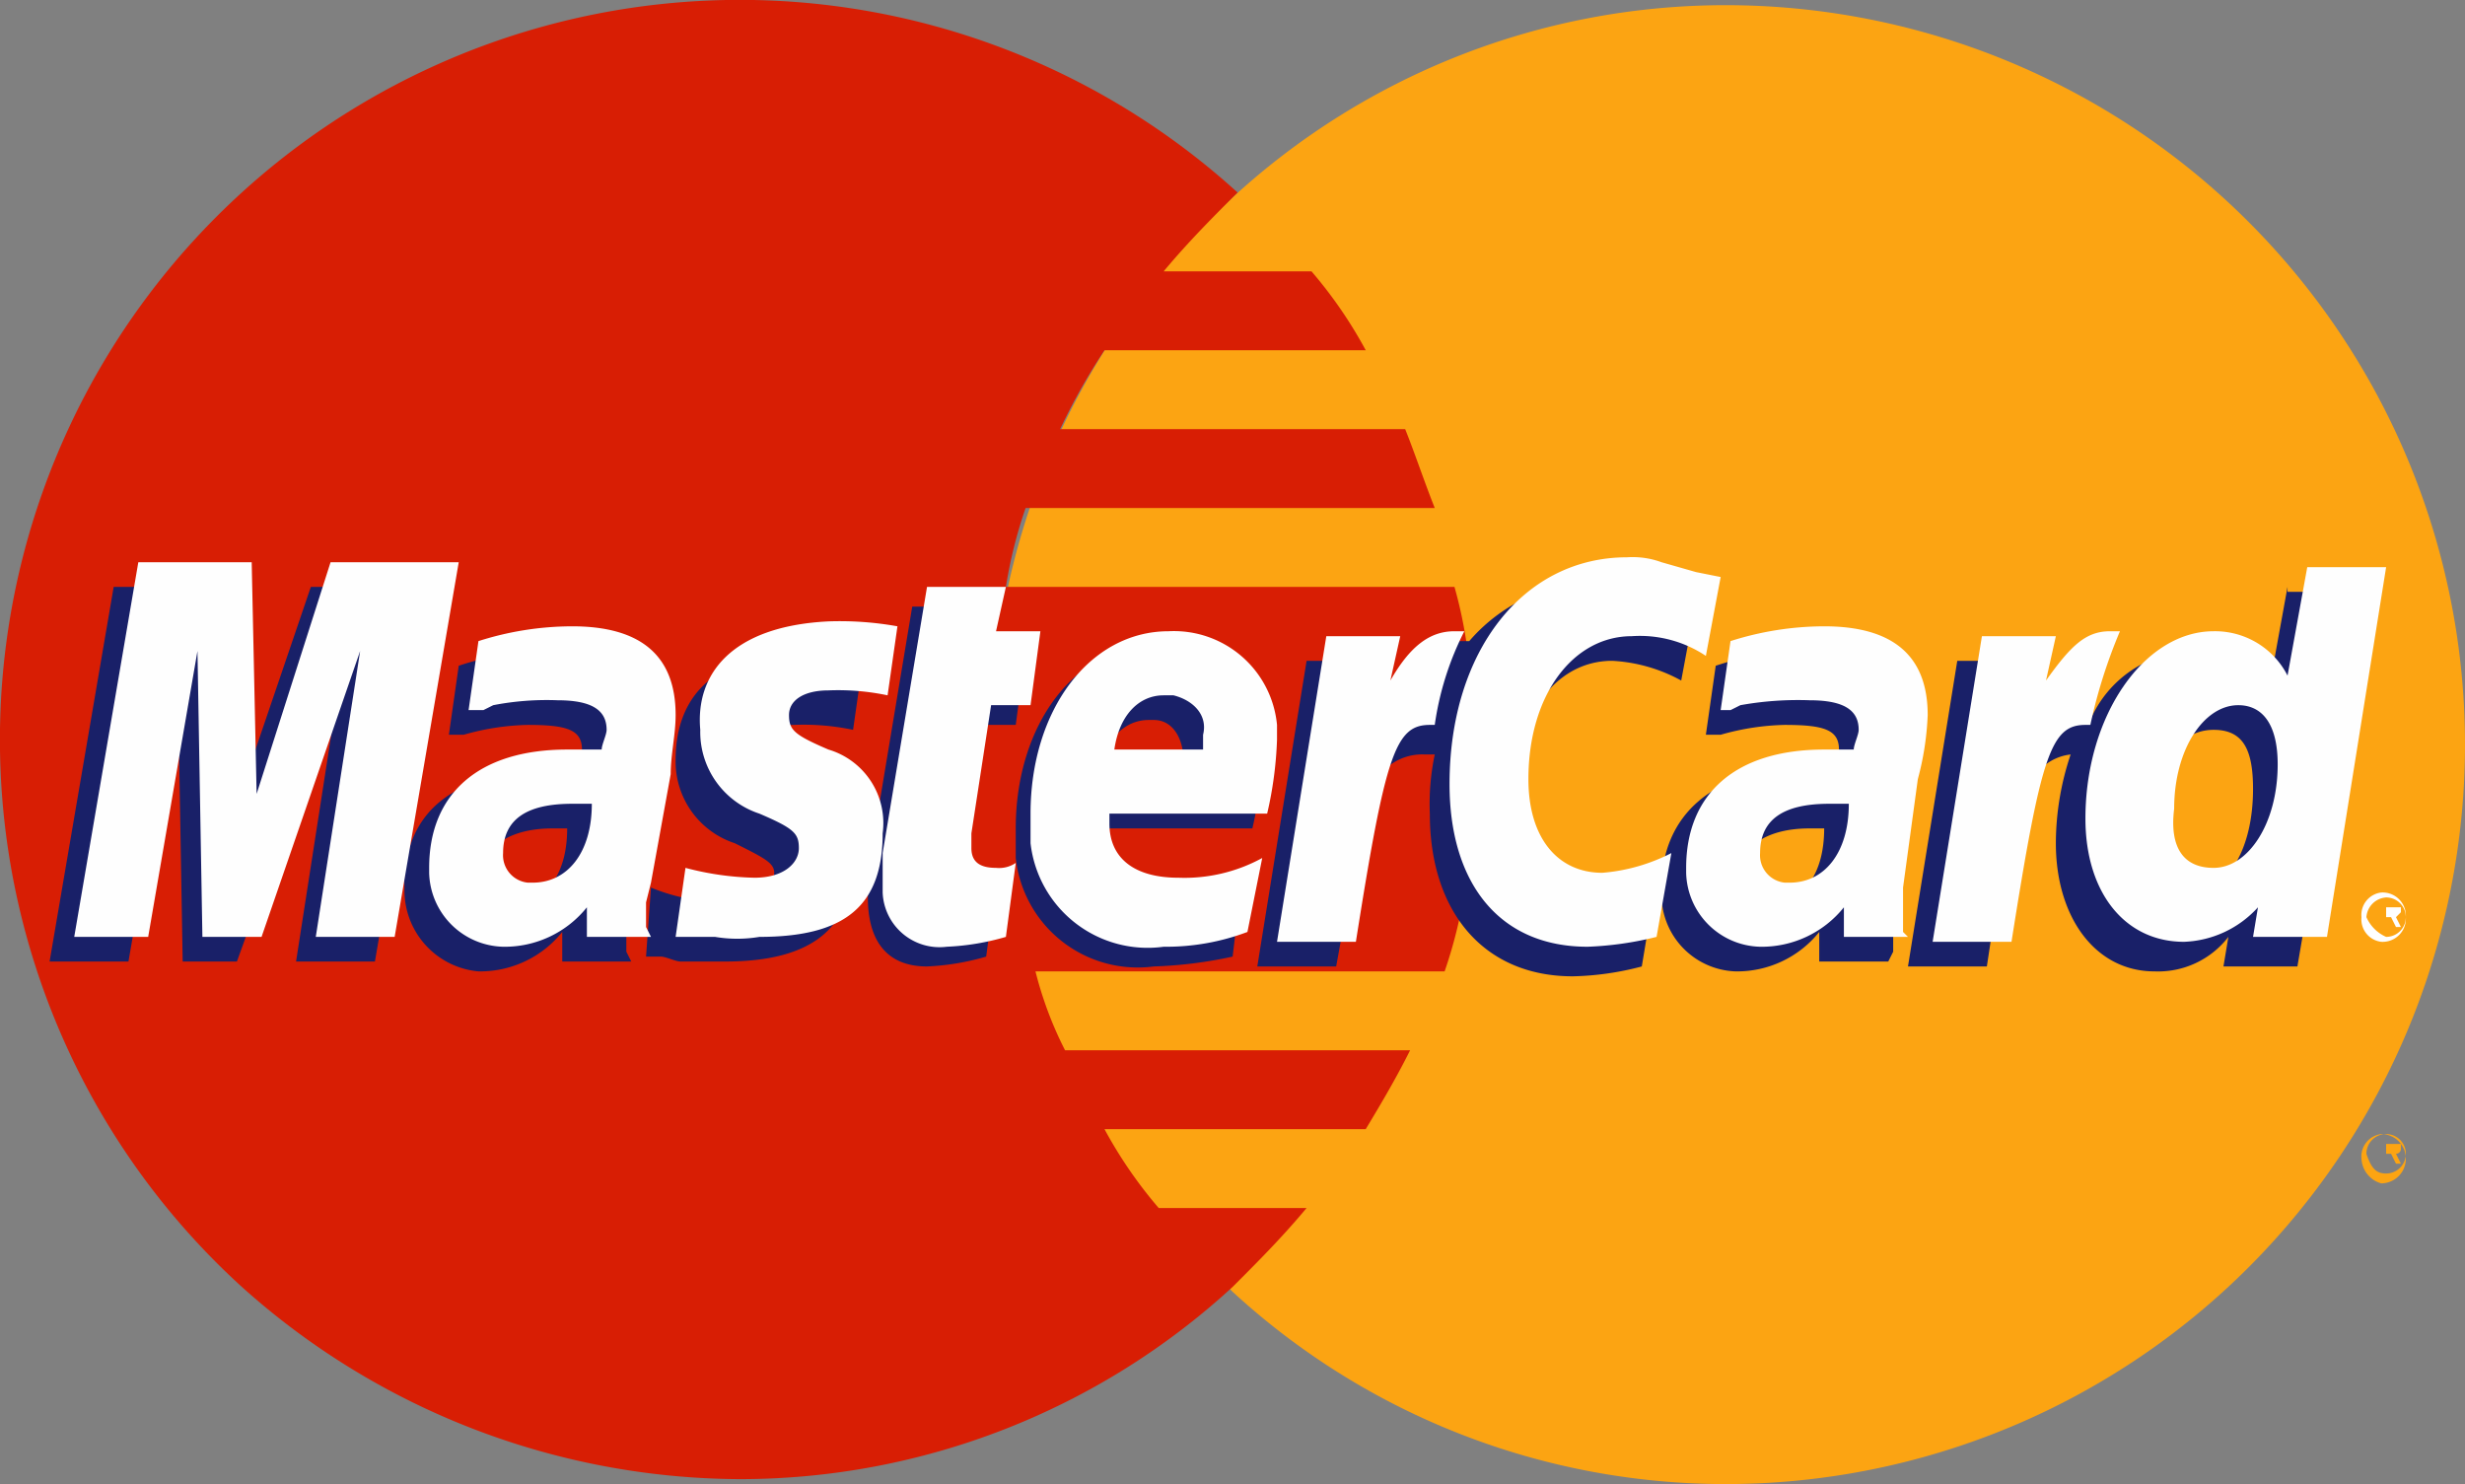
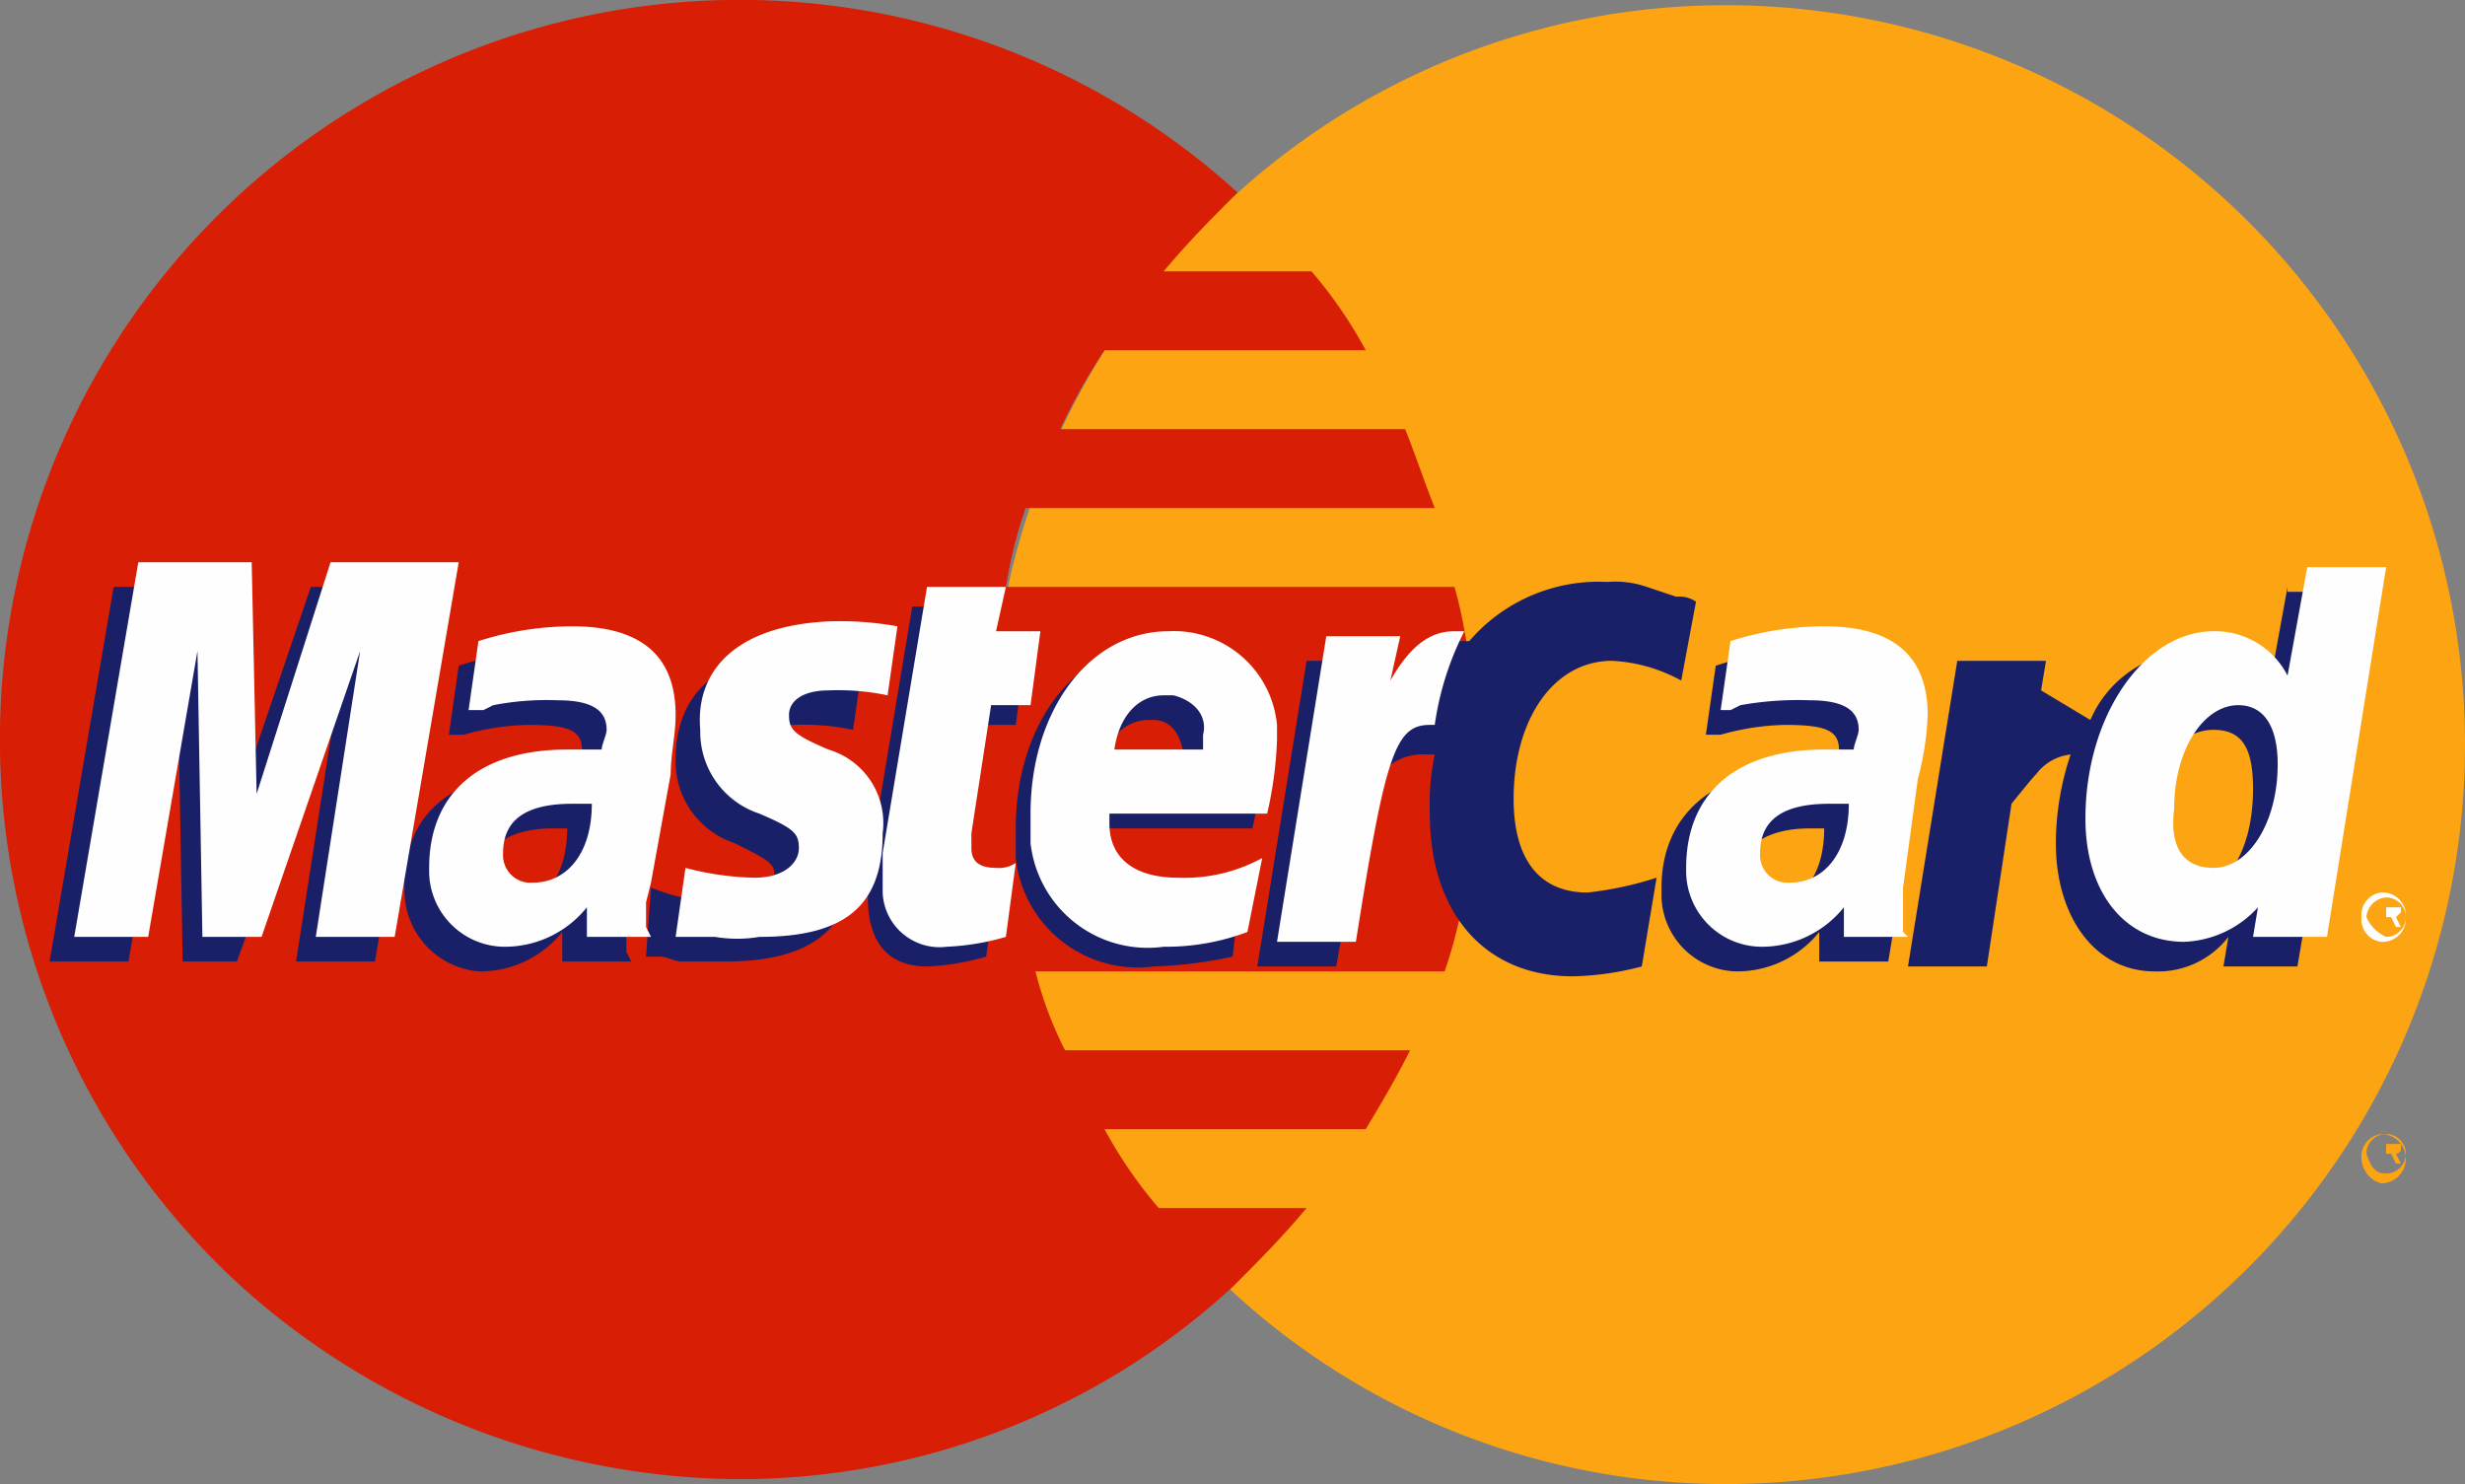
<svg xmlns="http://www.w3.org/2000/svg" width="50.006" height="30.105" viewBox="0 0 50.006 30.105">
  <rect x="0" y="0" width="50.006" height="30.105" fill="#808080" stroke="none" />
  <defs>
    <style>.a{fill:#fca412;}.b{fill:#d81e04;}.c{fill:#fefefe;}.d{fill:#192068;}</style>
  </defs>
  <g transform="translate(0.106 0.105)">
    <path class="a" d="M24.9,26.1a14.768,14.768,0,0,0,10,3.9,15,15,0,0,0,0-30,14.768,14.768,0,0,0-10,3.9,15.017,15.017,0,0,0-1,21.2Z" />
    <path class="a" d="M47.8,23.4a.458.458,0,0,1,.4-.5h0a.5.5,0,0,1,0,1,.547.547,0,0,1-.4-.5Zm.5.3a.4.4,0,1,0-.4-.4h0C48,23.6,48.1,23.7,48.3,23.7Zm0-.1v-.4h0v.1h.1l.1.2h.1l-.1-.2a.1.1,0,0,0,.1-.1h0v-.1h-.3v.5Z" />
    <path class="b" d="M29.7,13.4a9.005,9.005,0,0,0-.3-1.6H20.3a9.363,9.363,0,0,1,.4-1.6H29c-.2-.5-.4-1.1-.6-1.6h-7A12.9,12.9,0,0,1,22.3,7h5.3a9.062,9.062,0,0,0-1.1-1.6h-3c.5-.6,1-1.1,1.5-1.6A15.007,15.007,0,0,0,4.8,26a15.207,15.207,0,0,0,10.1,3.9,14.768,14.768,0,0,0,10-3.9h0c.5-.5,1-1,1.5-1.6h-3a9.062,9.062,0,0,1-1.1-1.6h5.3c.3-.5.6-1,.9-1.6h-7a7.579,7.579,0,0,1-.6-1.6h8.3a9.363,9.363,0,0,0,.4-1.6c.1-.5.2-1.1.3-1.6,0-.5.1-1,.1-1.6A5.768,5.768,0,0,0,29.7,13.4Z" />
    <path class="c" d="M47.8,18.5a.458.458,0,0,1,.4-.5h0a.472.472,0,0,1,.5.5h0a.472.472,0,0,1-.5.5h0A.458.458,0,0,1,47.8,18.5Zm.5.4a.4.4,0,1,0,0-.8h0a.43.43,0,0,0-.4.4A.781.781,0,0,0,48.3,18.9Zm0-.2v-.3h0v.1h.1l.1.2h.1l-.1-.2.1-.1v-.1h-.3v.4Z" />
    <path class="d" d="M19.9,19.3a5.019,5.019,0,0,1-1.2.2c-.8,0-1.2-.5-1.2-1.4v-.6l.1-.6.1-.5.7-4.2h1.5l-.2.9h1l-.2,1.5h-1l-.4,2.5v.3c0,.3.1.5.5.5a.9.9,0,0,0,.5-.1Z" />
    <path class="d" d="M24.9,19.3a8.752,8.752,0,0,1-1.6.2,2.489,2.489,0,0,1-2.8-2.2v-.6c0-2.1,1.2-3.7,2.8-3.7a2.1,2.1,0,0,1,2.2,1.9v.3a7.719,7.719,0,0,1-.2,1.5H22v.2c0,.7.5,1.1,1.4,1.1a3.287,3.287,0,0,0,1.7-.4l-.2,1.7Zm-1-3.7v-.3c0-.4-.2-.8-.6-.8h-.1c-.5,0-.9.4-1,1.1Z" />
    <path class="d" d="M7.5,19.4H5.9l.9-5.8L4.7,19.4H3.6l-.1-5.8-1,5.8H.9l1.3-7.6H4.6v4.7l1.6-4.7H8.8Z" />
    <path class="d" d="M11.4,16.7h-.3c-.9,0-1.4.4-1.4.9a.56.56,0,0,0,.5.6h.1c.7,0,1.1-.6,1.1-1.5Zm1.3,2.7H11.3v-.6a2.136,2.136,0,0,1-1.7.8,1.649,1.649,0,0,1-1.5-1.7h0a2.2,2.2,0,0,1,.1-.8c.3-1,1.2-1.5,2.7-1.6h.7c0-.1.1-.3.1-.4,0-.4-.3-.5-1.1-.5a5.067,5.067,0,0,0-1.3.2H9l.2-1.4a5.822,5.822,0,0,1,1.9-.3q2.1,0,2.1,1.8a4.869,4.869,0,0,1-.1,1.2l-.4,2.2-.1.4v.5Z" />
    <path class="d" d="M32.6,13.3a3.255,3.255,0,0,1,1.4.4l.3-1.6a.6.6,0,0,0-.4-.1l-.6-.2a1.949,1.949,0,0,0-.8-.1,3.458,3.458,0,0,0-2.8,1.2h-.2l-1.5,1,.1-.6H26.4l-1,6.2H27l.6-3.3a3.288,3.288,0,0,1,.3-.6,1.086,1.086,0,0,1,.9-.4H29a4.869,4.869,0,0,0-.1,1.2c0,2,1.1,3.3,2.9,3.3a5.9,5.9,0,0,0,1.4-.2l.3-1.8a7.006,7.006,0,0,1-1.4.3c-1,0-1.5-.7-1.5-1.9C30.6,14.5,31.4,13.3,32.6,13.3Z" />
    <path class="d" d="M46.3,11.8,45.9,14a1.859,1.859,0,0,0-1.5-.9,2.313,2.313,0,0,0-2.1,1.4h0l-1-.6.1-.6H39.6l-1,6.2h1.6l.5-3.3s.4-.5.5-.6a1.012,1.012,0,0,1,.7-.4,5.663,5.663,0,0,0-.3,1.8c0,1.5.8,2.6,2,2.6a1.8,1.8,0,0,0,1.5-.7l-.1.6h1.5l1.3-7.6H46.3Zm-2,6.2c-.5,0-.8-.4-.8-1.2,0-1.2.5-2.1,1.3-2.1.6,0,.8.4.8,1.2,0,1.2-.5,2.1-1.3,2.1Z" />
-     <path class="d" d="M36.9,16.7h-.3c-.9,0-1.4.4-1.4.9a.56.56,0,0,0,.5.6h.1c.7,0,1.1-.6,1.1-1.5Zm1.3,2.7H36.8v-.6a2.136,2.136,0,0,1-1.7.8A1.558,1.558,0,0,1,33.6,18v-.1c0-1.5,1.1-2.4,2.8-2.4h.7c0-.1.1-.3.1-.4,0-.4-.3-.5-1.1-.5a5.067,5.067,0,0,0-1.3.2h-.3l.2-1.4a5.822,5.822,0,0,1,1.9-.3q2.1,0,2.1,1.8a4.869,4.869,0,0,1-.1,1.2l-.3,2.2v.9Z" />
+     <path class="d" d="M36.9,16.7h-.3c-.9,0-1.4.4-1.4.9a.56.56,0,0,0,.5.6h.1c.7,0,1.1-.6,1.1-1.5Zm1.3,2.7H36.8v-.6a2.136,2.136,0,0,1-1.7.8A1.558,1.558,0,0,1,33.6,18v-.1c0-1.5,1.1-2.4,2.8-2.4h.7c0-.1.1-.3.1-.4,0-.4-.3-.5-1.1-.5a5.067,5.067,0,0,0-1.3.2h-.3l.2-1.4a5.822,5.822,0,0,1,1.9-.3q2.1,0,2.1,1.8a4.869,4.869,0,0,1-.1,1.2v.9Z" />
    <path class="d" d="M16,14.6a4.869,4.869,0,0,1,1.2.1l.2-1.4a7.6,7.6,0,0,0-1.4-.1c-1.8,0-2.4,1-2.4,2.1A1.743,1.743,0,0,0,14.8,17c.6.3.8.4.8.6s-.3.6-1,.6a4.013,4.013,0,0,1-1.5-.3L13,19.3h.3c.1,0,.3.1.4.1h.9c1.8,0,2.6-.7,2.6-2.1A1.743,1.743,0,0,0,16,15.6c-.7-.3-.8-.4-.8-.6S15.6,14.6,16,14.6Z" />
-     <path class="c" d="M34.8,11.6l-.3,1.6a2.41,2.41,0,0,0-1.5-.4c-1.2,0-2.1,1.2-2.1,2.9,0,1.2.6,1.9,1.5,1.9a3.708,3.708,0,0,0,1.4-.4l-.3,1.7a6.753,6.753,0,0,1-1.4.2c-1.8,0-2.8-1.3-2.8-3.3,0-2.7,1.5-4.6,3.6-4.6a1.7,1.7,0,0,1,.7.1l.7.2Z" />
    <path class="c" d="M29.6,12.7h-.2c-.5,0-.9.3-1.3,1l.2-.9H26.8l-1,6.2h1.6c.6-3.8.8-4.4,1.5-4.4H29a6.033,6.033,0,0,1,.6-1.9Z" />
    <path class="c" d="M20.3,18.9a5.019,5.019,0,0,1-1.2.2A1.155,1.155,0,0,1,17.8,18v-.8l.1-.6L18,16l.7-4.2h1.6l-.2.9H21l-.2,1.5H20l-.4,2.6v.3c0,.3.2.4.5.4a.6.6,0,0,0,.4-.1Z" />
    <path class="c" d="M14.1,14.7a1.743,1.743,0,0,0,1.2,1.7c.7.3.8.4.8.7s-.3.6-.9.6a5.9,5.9,0,0,1-1.4-.2l-.2,1.4h.8a2.719,2.719,0,0,0,.9,0c1.7,0,2.5-.6,2.5-2.1a1.556,1.556,0,0,0-1.1-1.7c-.7-.3-.8-.4-.8-.7s.3-.5.8-.5a4.869,4.869,0,0,1,1.2.1l.2-1.4a6.6,6.6,0,0,0-1.4-.1C14.7,12.6,14,13.6,14.1,14.7Z" />
    <path class="c" d="M47.1,18.9H45.6l.1-.6a2.127,2.127,0,0,1-1.5.7c-1.2,0-2-1-2-2.5,0-2.1,1.2-3.8,2.6-3.8a1.65,1.65,0,0,1,1.5.9l.4-2.2h1.6l-1.2,7.5Zm-2.3-1.4c.7,0,1.3-.9,1.3-2.1,0-.8-.3-1.2-.8-1.2-.7,0-1.3.9-1.3,2.1C43.9,17.1,44.2,17.5,44.8,17.5Z" />
    <path class="c" d="M25.2,18.8a4.671,4.671,0,0,1-1.7.3A2.391,2.391,0,0,1,20.8,17v-.6c0-2.1,1.2-3.7,2.8-3.7a2.1,2.1,0,0,1,2.2,1.9v.3a7.719,7.719,0,0,1-.2,1.5H22.4v.2c0,.7.5,1.1,1.4,1.1a3.287,3.287,0,0,0,1.7-.4l-.3,1.5Zm-.9-3.7v-.3c.1-.4-.2-.7-.6-.8h-.2c-.5,0-.9.4-1,1.1Z" />
    <path class="c" d="M7.9,18.9H6.3l.9-5.8-2,5.8H4l-.1-5.8-1,5.8H1.4l1.3-7.6H5L5.1,16l1.5-4.7H9.2Z" />
    <path class="c" d="M11.9,16.2h-.4c-.9,0-1.4.3-1.4,1a.56.56,0,0,0,.5.6h.1c.7,0,1.2-.6,1.2-1.6Zm1.2,2.7H11.8v-.6a2.136,2.136,0,0,1-1.7.8,1.538,1.538,0,0,1-1.5-1.5v-.1c0-1.5,1-2.4,2.8-2.4h.7c0-.1.1-.3.1-.4,0-.4-.3-.6-1-.6a5.7,5.7,0,0,0-1.3.1l-.2.1H9.4l.2-1.4a6.279,6.279,0,0,1,1.9-.3q2.1,0,2.1,1.8c0,.4-.1.8-.1,1.2l-.4,2.2-.1.4v.5Z" />
    <path class="c" d="M37.4,16.2H37c-.9,0-1.4.3-1.4,1a.56.56,0,0,0,.5.6h.1c.7,0,1.2-.6,1.2-1.6Zm1.2,2.7H37.3v-.6a2.136,2.136,0,0,1-1.7.8,1.538,1.538,0,0,1-1.5-1.5v-.1c0-1.5,1-2.4,2.8-2.4h.6c0-.1.1-.3.1-.4,0-.4-.3-.6-1-.6a6.6,6.6,0,0,0-1.4.1l-.2.1h-.2l.2-1.4a6.279,6.279,0,0,1,1.9-.3q2.1,0,2.1,1.8a5.852,5.852,0,0,1-.2,1.3l-.3,2.2v.9Z" />
-     <path class="c" d="M42.9,12.7h-.2c-.5,0-.8.3-1.3,1l.2-.9H40.1l-1,6.2h1.6c.6-3.8.8-4.4,1.5-4.4h.1a10.564,10.564,0,0,1,.6-1.9Z" />
  </g>
</svg>